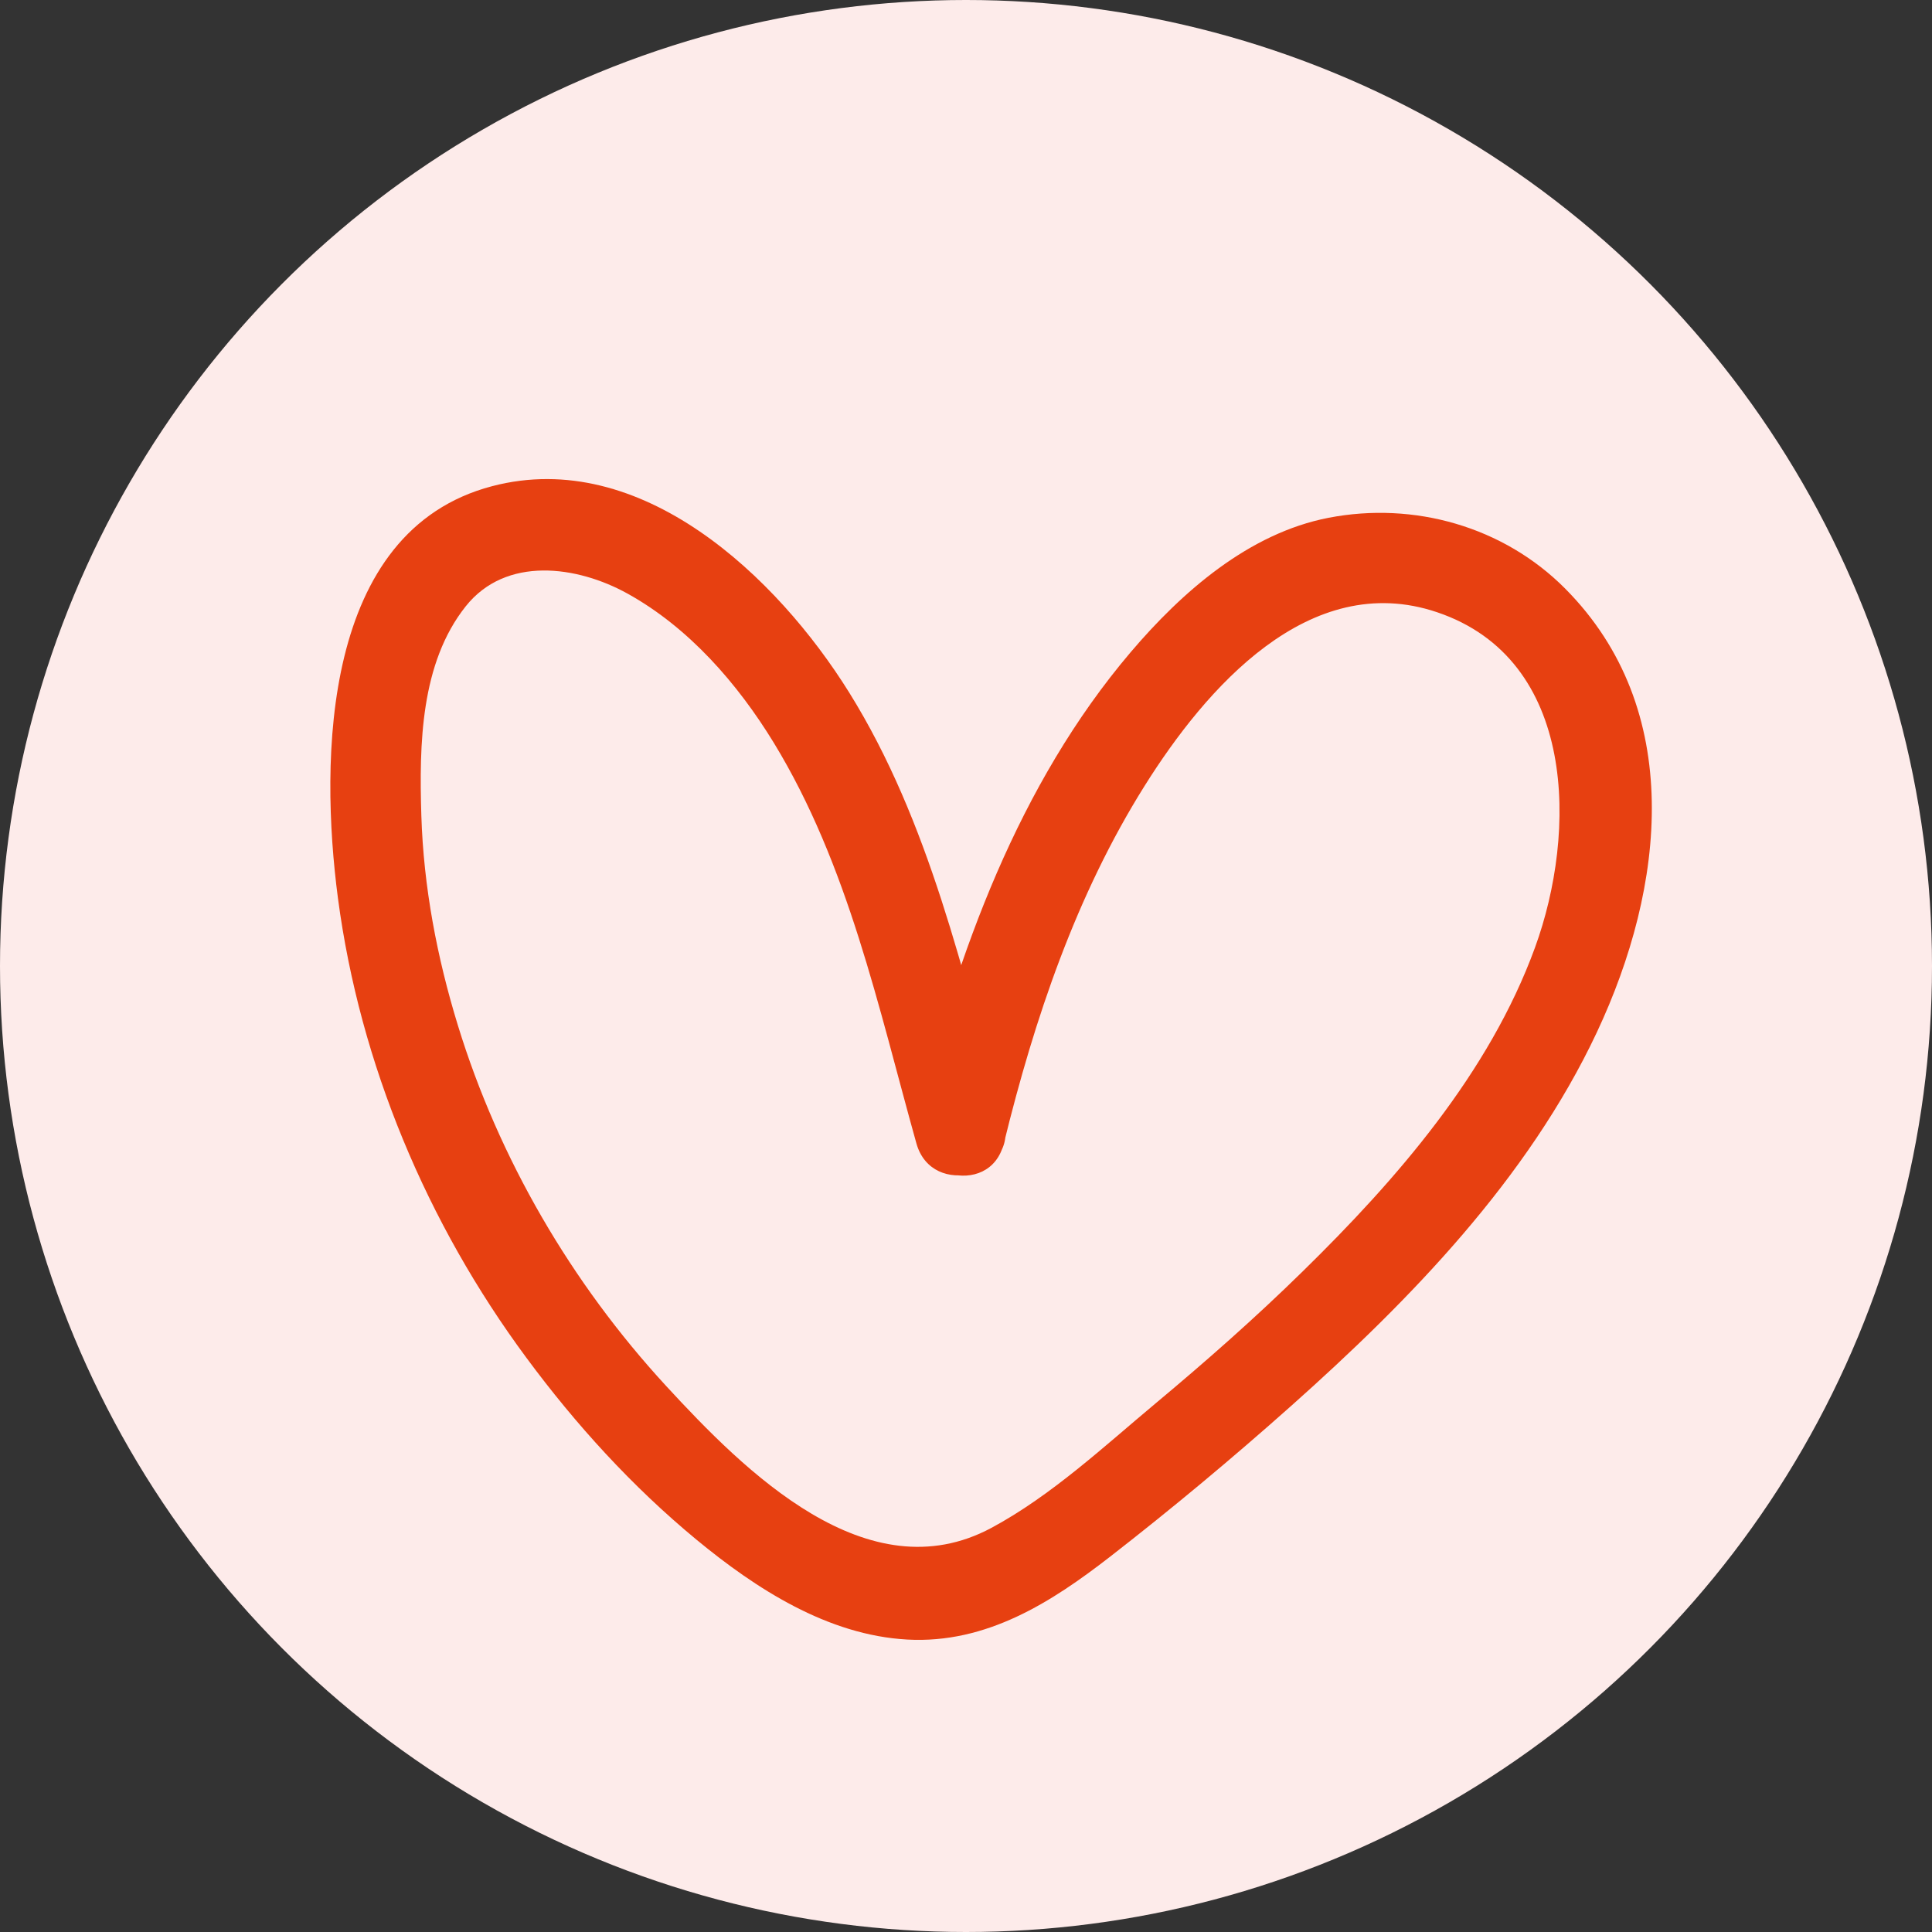
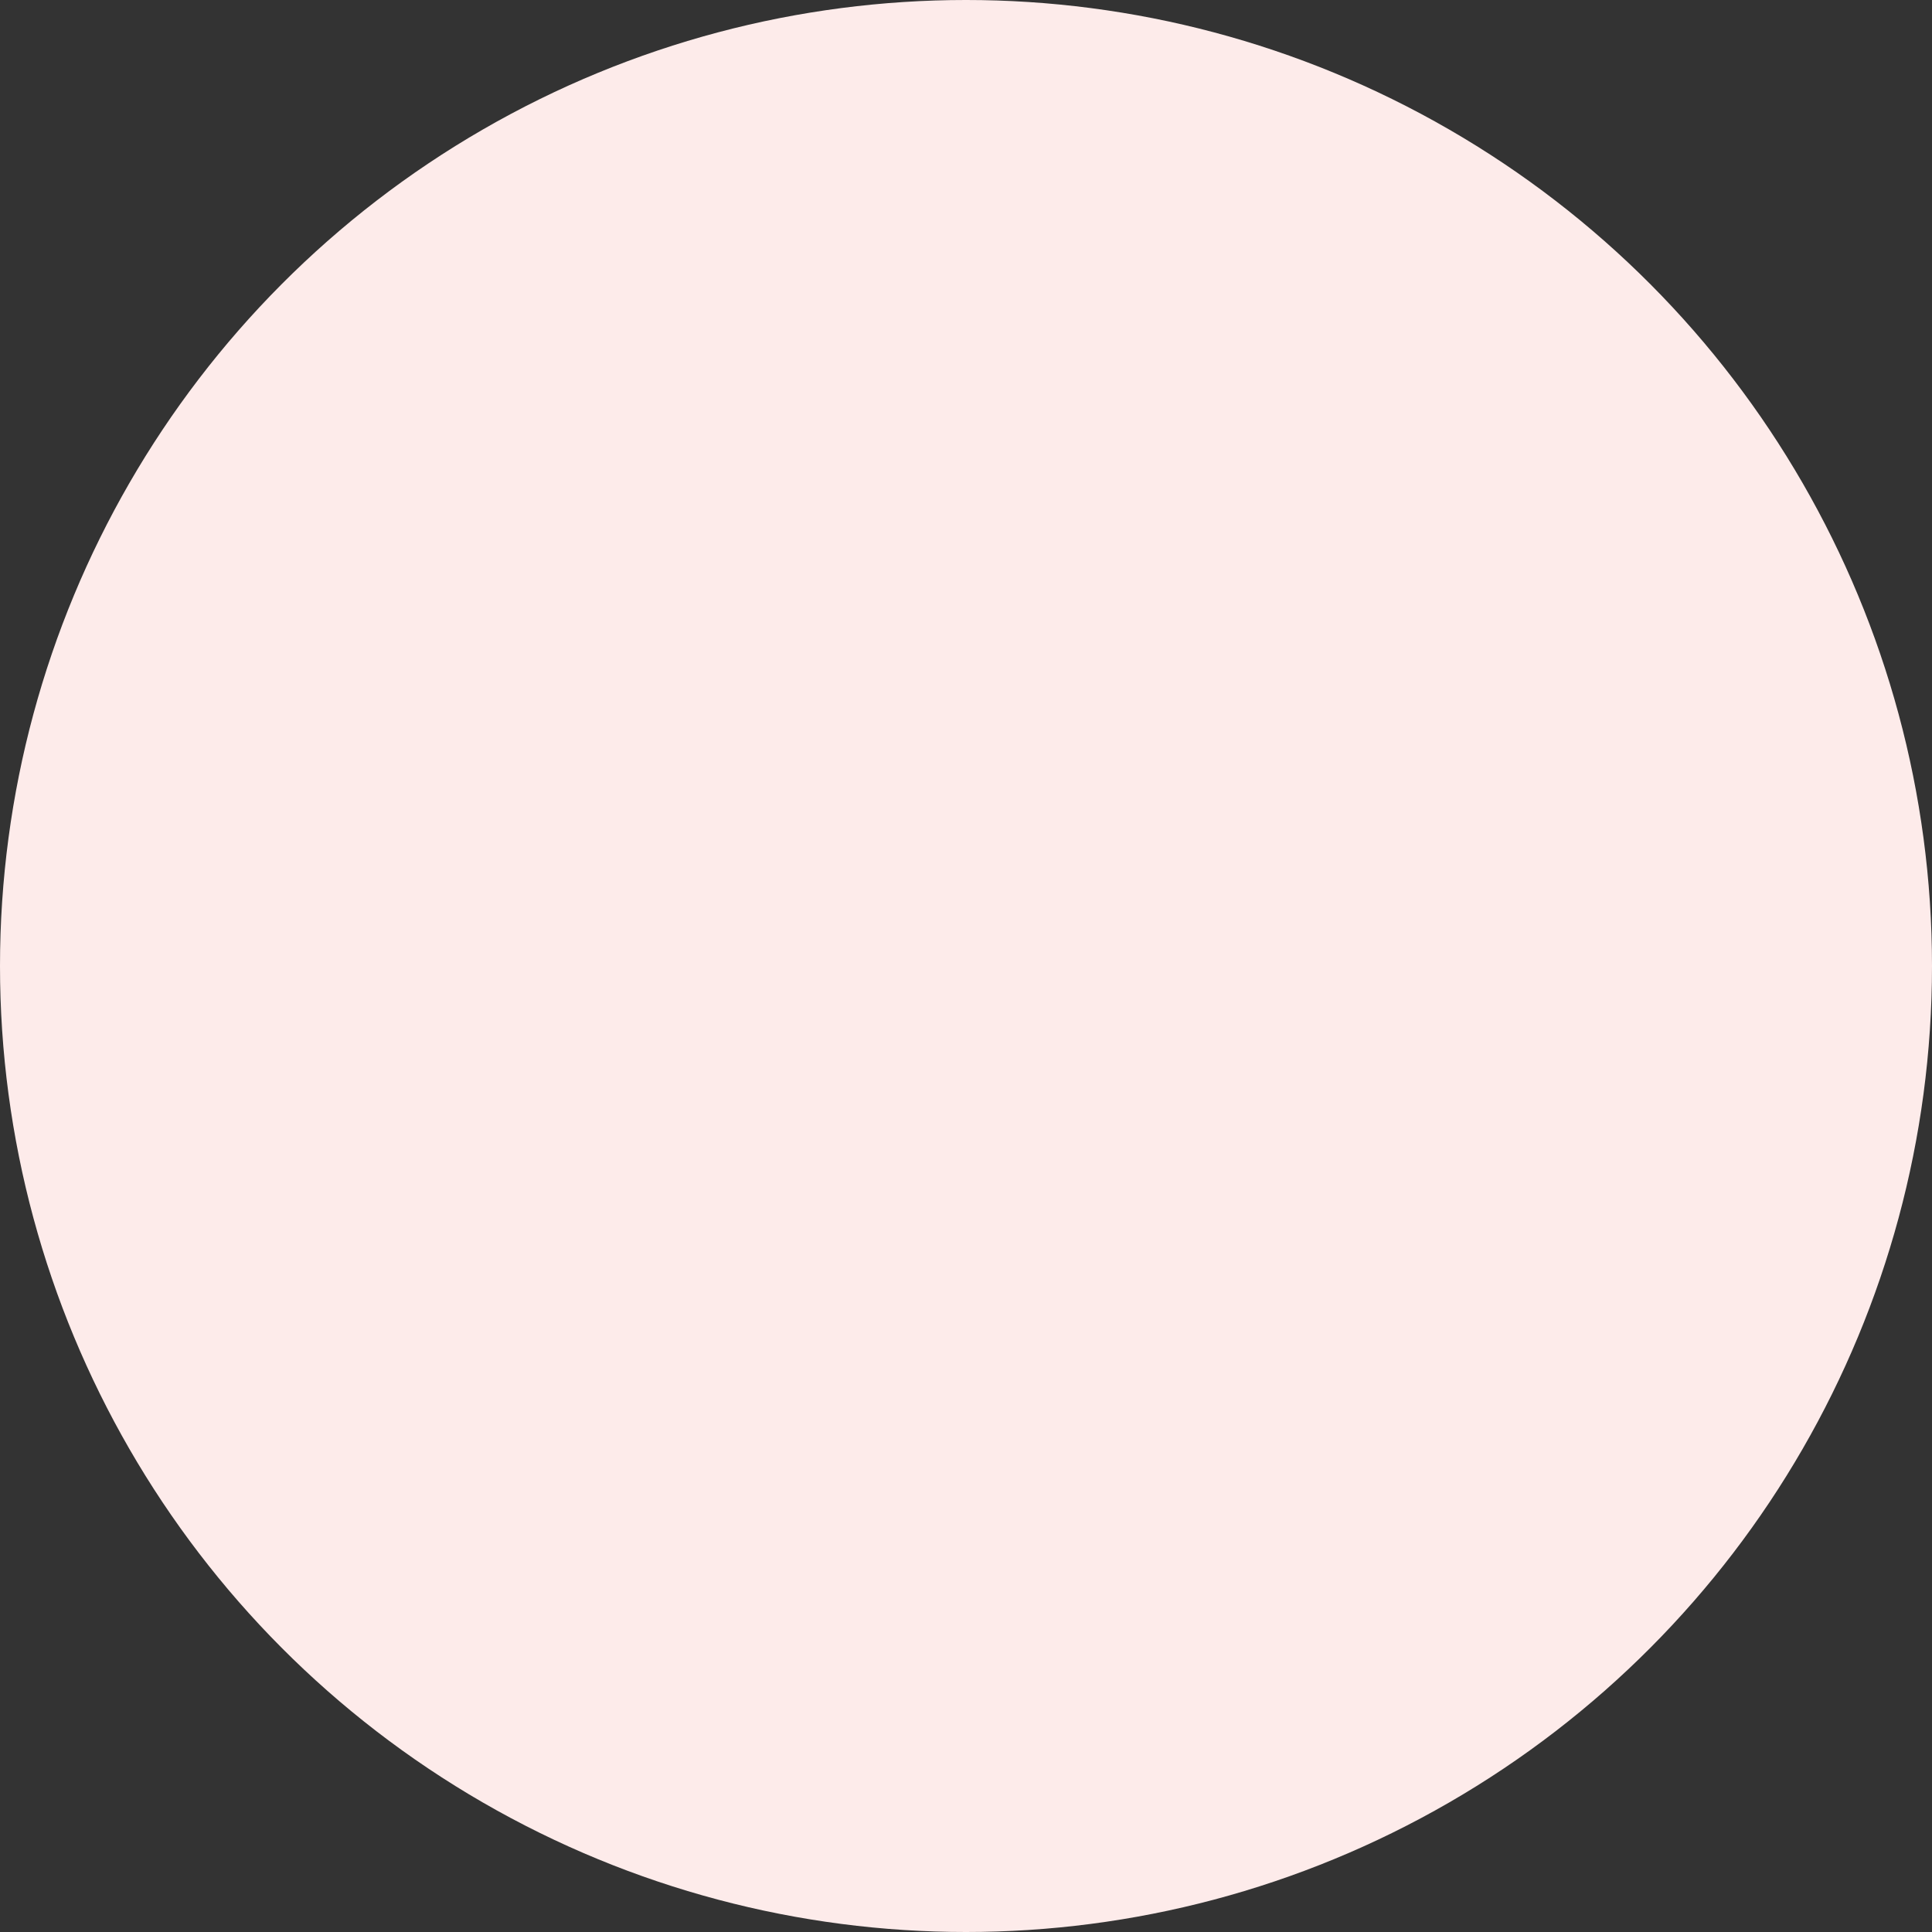
<svg xmlns="http://www.w3.org/2000/svg" id="Ebene_2" viewBox="0 0 256 256">
  <rect x="0" y="0" width="256" height="256" fill="#333333" stroke="none" />
  <defs>
    <style>.cls-1{fill:#e74011;}.cls-2{fill:#fdebea;}</style>
  </defs>
  <g id="Ebene_1-2">
    <circle class="cls-2" cx="128" cy="128" r="128" />
-     <path class="cls-1" d="M133.02,151.5c4.05-16.52,9.57-32.91,18.66-47.39,8.06-12.85,21.77-28.71,38.73-22.99,18.59,6.26,18.55,29.2,12.98,44.45-6.07,16.63-18.32,30.7-30.79,42.91-6.24,6.12-12.8,11.9-19.51,17.5s-13.77,12.2-21.72,16.47c-16.43,8.82-32.7-7.51-43.13-18.83-12.52-13.6-22.14-30.07-27.57-47.76-2.77-9.02-4.55-18.37-4.84-27.81s-.11-20.17,5.88-27.71c5.33-6.7,14.76-5.39,21.45-1.68,8.12,4.5,14.58,11.92,19.37,19.76,9.87,16.17,13.85,35.06,18.9,53.09,2.08,7.43,13.66,4.27,11.57-3.19-5.39-19.24-9.79-39.38-20.48-56.56-9.53-15.3-27.55-32.52-47.31-27.34-22.57,5.92-22.86,36.16-20.43,54.6,2.91,21.98,11.8,43.09,24.97,60.89,6.55,8.86,14.01,17.06,22.52,24.09,7.91,6.53,17.41,12.67,27.95,13.25s19.16-5,26.86-10.97c8.2-6.37,16.22-13.06,23.97-19.96,15.81-14.07,31.42-30.14,40.53-49.51s11.72-42.82-4.19-58.82c-8.17-8.22-20.03-11.57-31.35-9.38-10.58,2.05-19.44,9.83-26.23,17.82-14.84,17.47-22.98,39.89-28.37,61.88-1.84,7.5,9.73,10.7,11.57,3.19h0Z" />
  </g>
</svg>